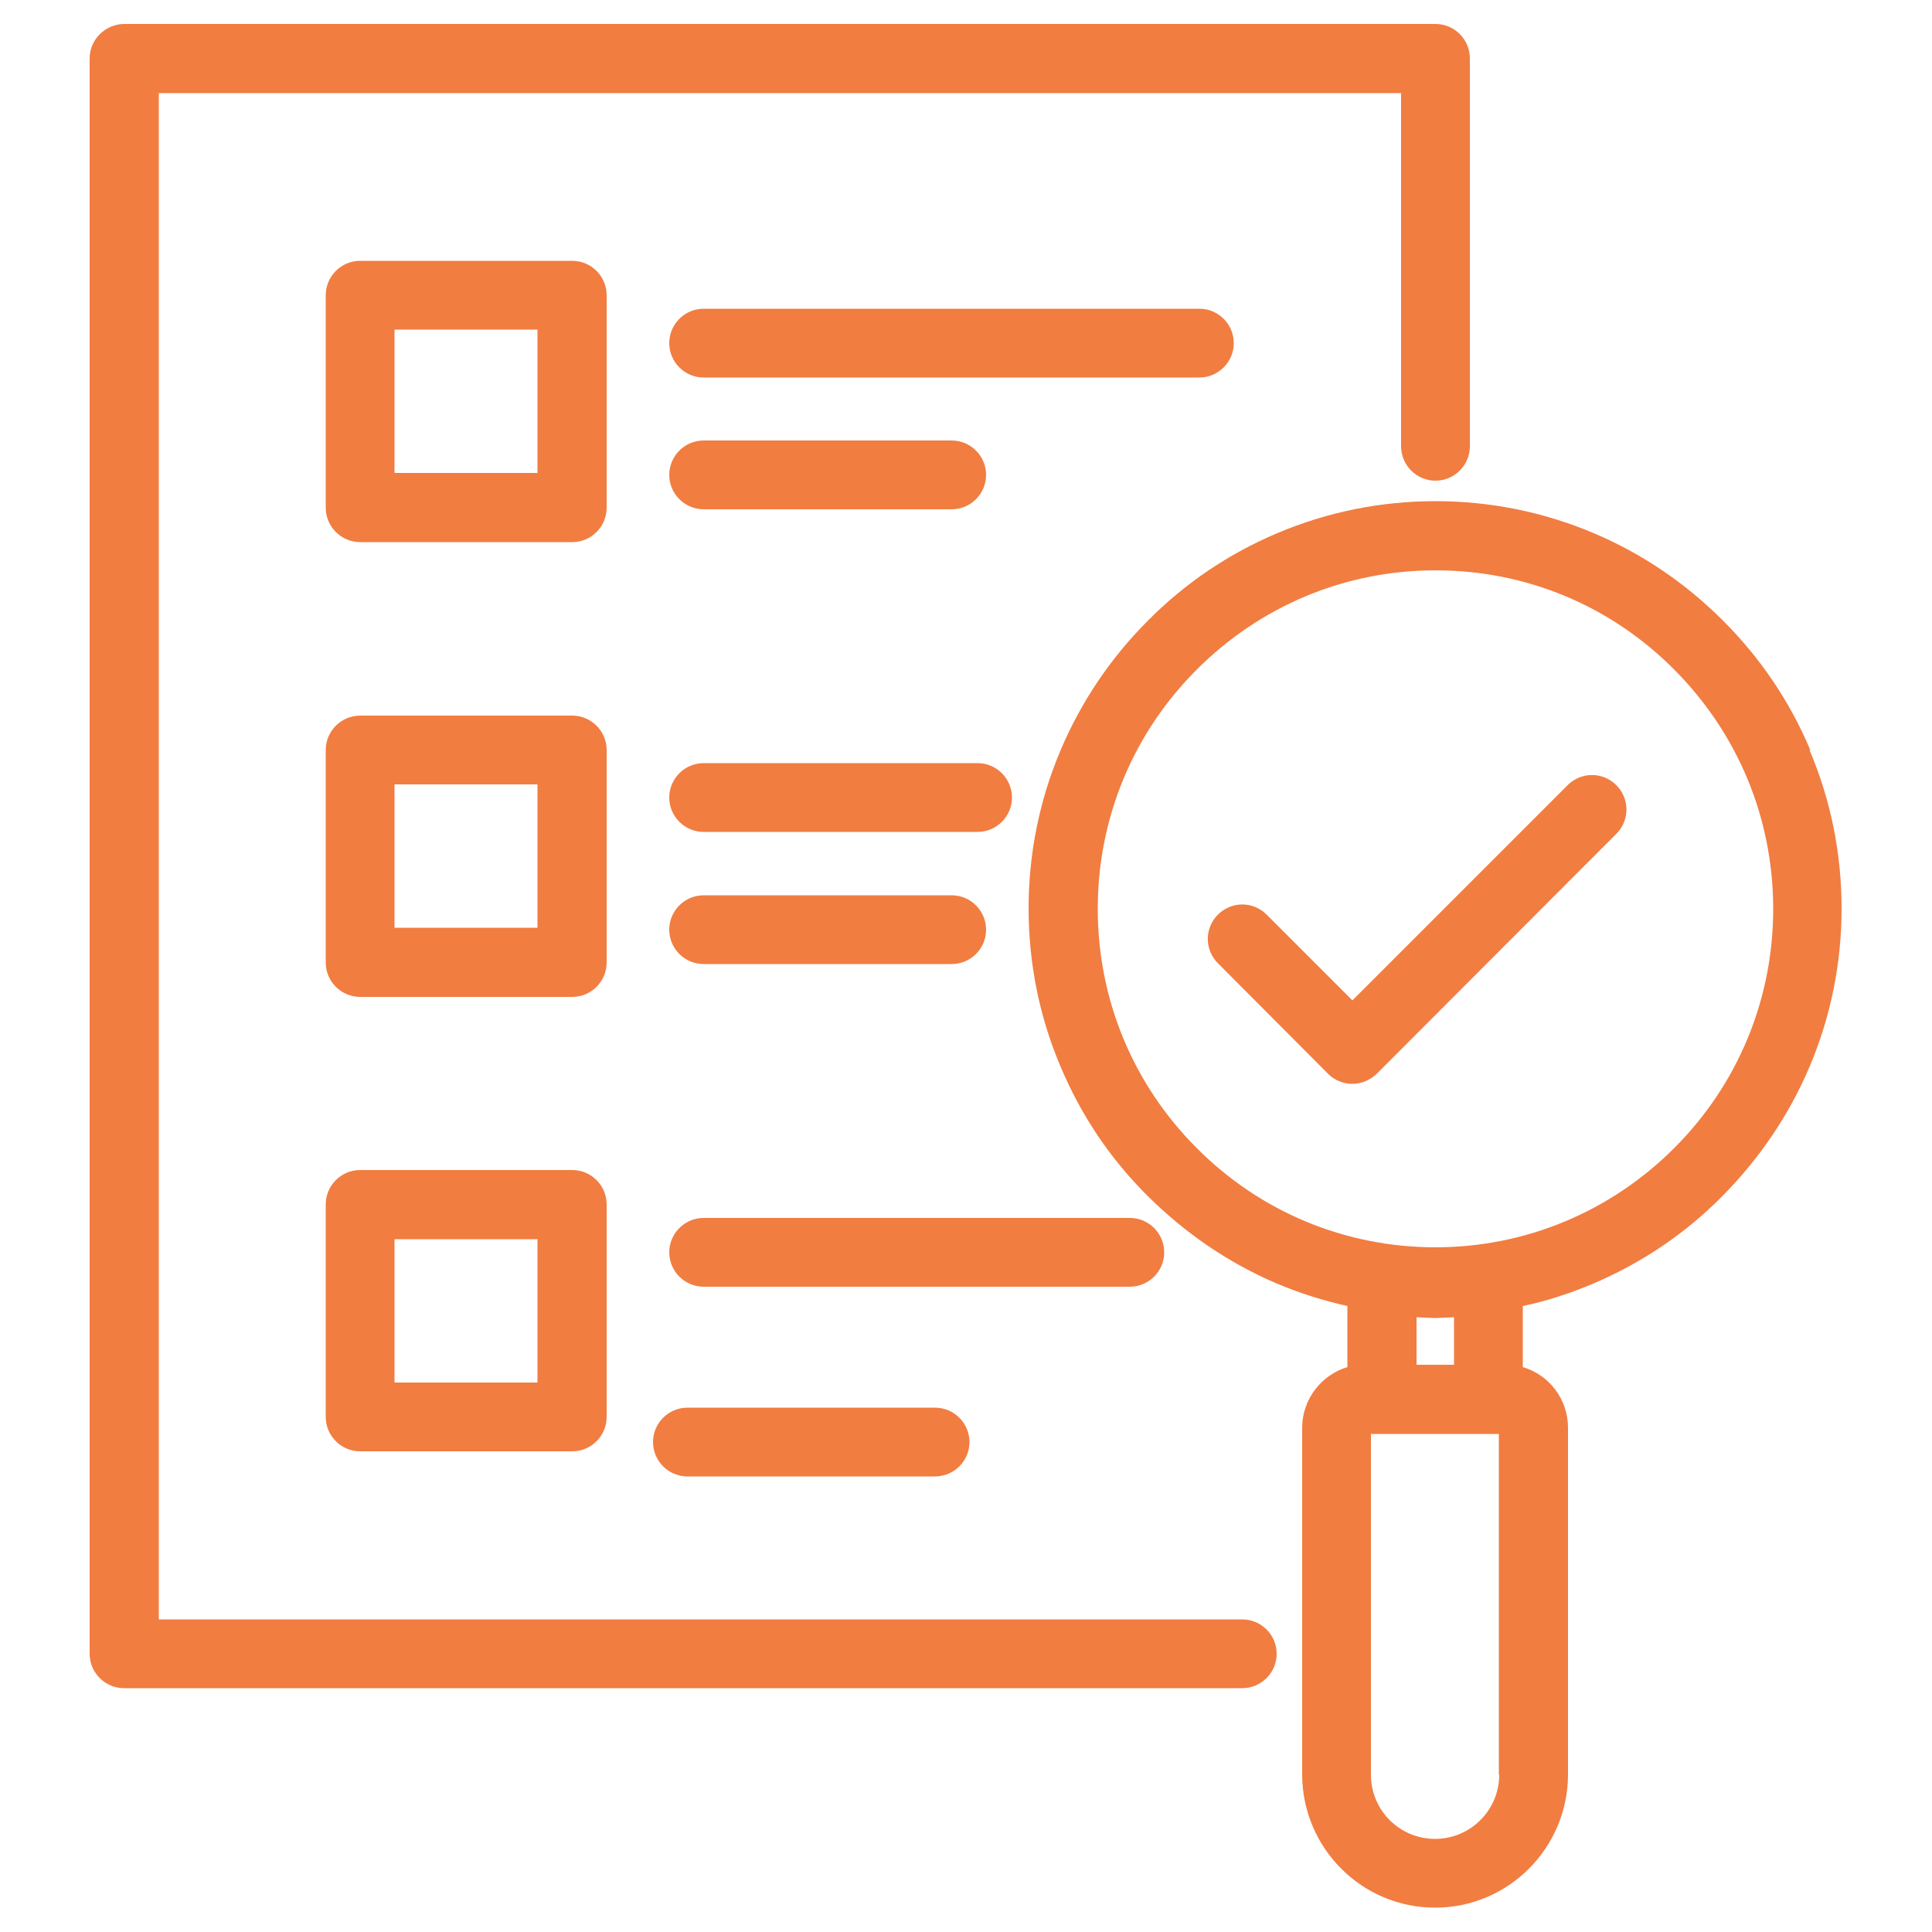
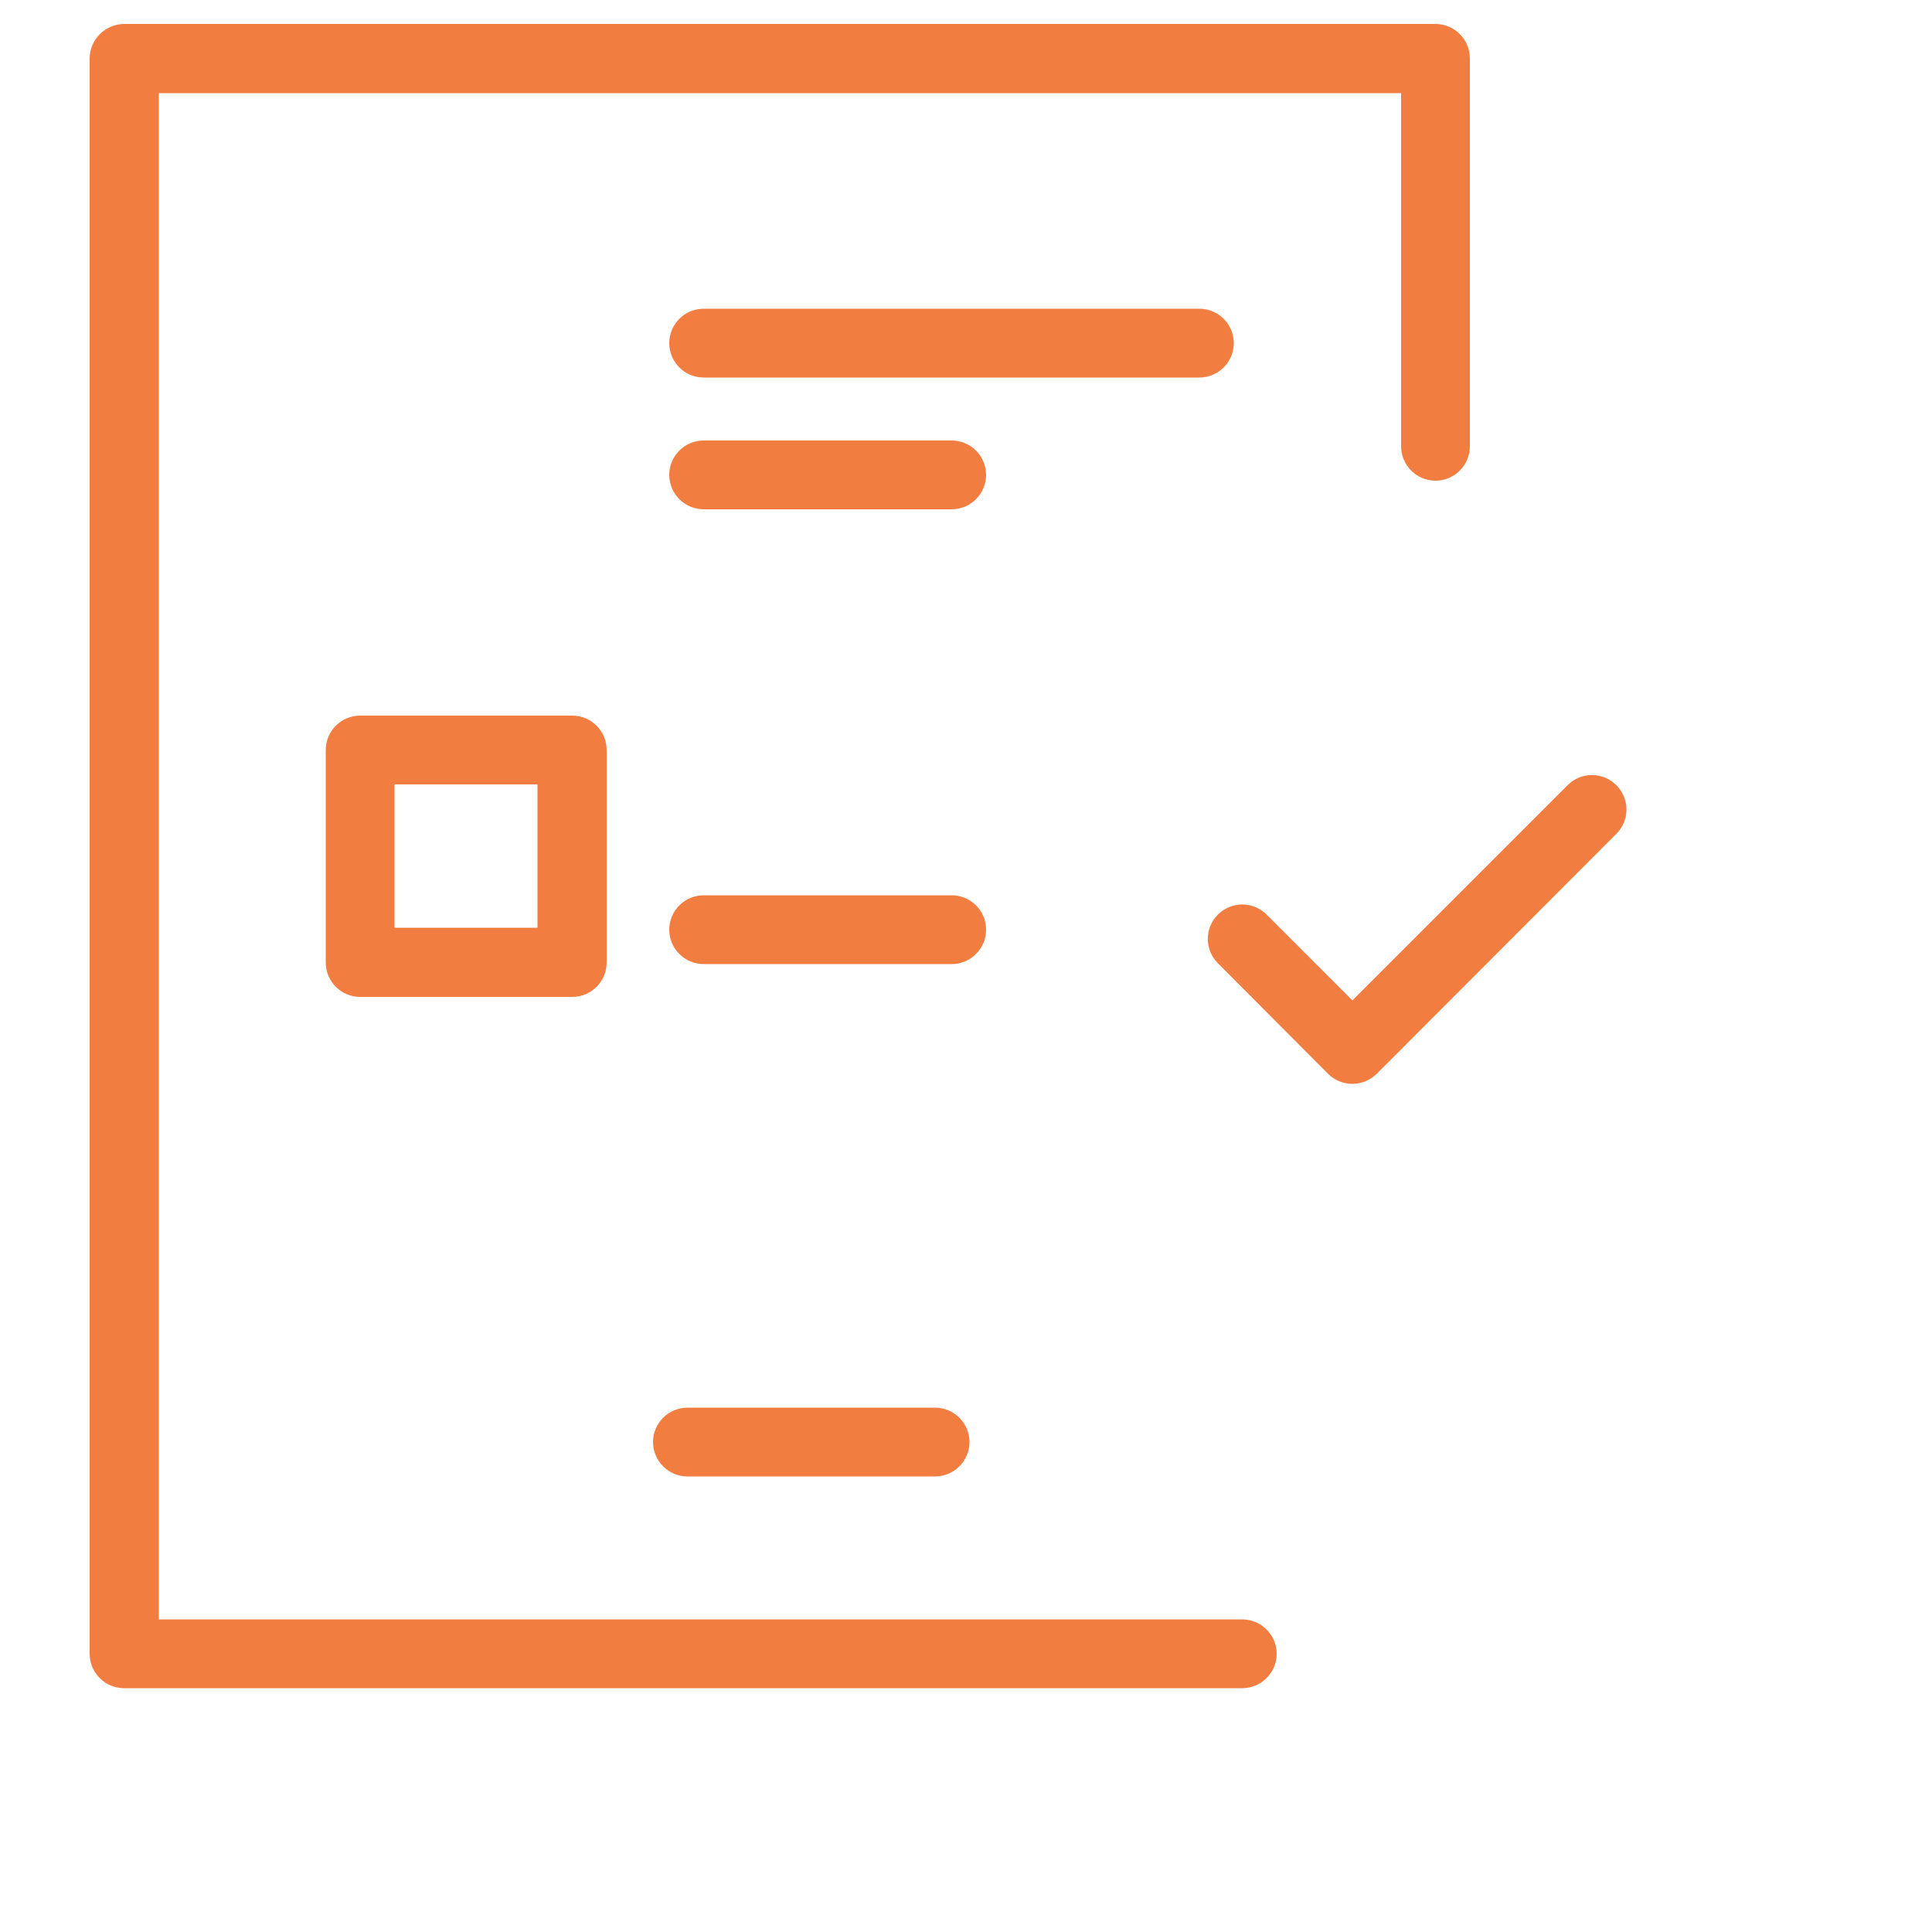
<svg xmlns="http://www.w3.org/2000/svg" id="Layer_1" data-name="Layer 1" viewBox="0 0 50 50">
  <defs>
    <style>
      .cls-1 {
        fill: none;
      }

      .cls-2 {
        fill: #f17d41;
      }

      .cls-3 {
        clip-path: url(#clippath-1);
      }

      .cls-4 {
        clip-path: url(#clippath);
      }
    </style>
    <clipPath id="clippath">
      <rect class="cls-1" x="2.32" y=".61" width="35.88" height="43.4" />
    </clipPath>
    <clipPath id="clippath-1">
-       <rect class="cls-1" x="26.5" y="12.81" width="21.18" height="36.58" />
-     </clipPath>
+       </clipPath>
  </defs>
  <g class="cls-4">
    <path class="cls-2" d="M32.16,41.91H4.11V2.41h32.15v9.14c0,.49.4.89.89.89s.89-.4.89-.89V1.51c0-.49-.4-.89-.89-.89H3.22c-.49,0-.9.4-.9.89v41.29c0,.49.4.89.89.89h28.94c.49,0,.89-.4.89-.89s-.4-.89-.89-.89h0Z" />
  </g>
-   <path class="cls-2" d="M15.7,7.64c0-.49-.4-.89-.89-.89h-5.49c-.49,0-.89.4-.89.89v5.5c0,.49.4.89.89.89h5.49c.49,0,.89-.4.89-.89,0,0,0-5.5,0-5.5ZM13.91,12.24h-3.7v-3.71h3.7v3.71Z" />
  <path class="cls-2" d="M31.93,8.88c0-.49-.4-.89-.89-.89h-12.83c-.49,0-.89.4-.89.89s.4.89.89.89h12.83c.49,0,.89-.4.89-.89Z" />
  <path class="cls-2" d="M18.21,13.18h6.42c.49,0,.89-.4.89-.89s-.4-.89-.89-.89h-6.42c-.49,0-.89.4-.89.89s.4.89.89.89Z" />
  <path class="cls-2" d="M15.7,19.41c0-.49-.4-.89-.89-.89h-5.49c-.49,0-.89.4-.89.89v5.5c0,.49.4.89.89.89h5.49c.49,0,.89-.4.89-.89v-5.5ZM13.91,24.01h-3.7v-3.71h3.7v3.71Z" />
-   <path class="cls-2" d="M25.3,19.75h-7.09c-.49,0-.89.4-.89.89s.4.89.89.89h7.09c.49,0,.89-.4.89-.89s-.4-.89-.89-.89Z" />
  <path class="cls-2" d="M18.21,24.95h6.42c.49,0,.89-.4.89-.89s-.4-.89-.89-.89h-6.42c-.49,0-.89.4-.89.89s.4.89.89.89Z" />
-   <path class="cls-2" d="M14.81,30.28h-5.49c-.49,0-.89.4-.89.89v5.5c0,.49.4.89.89.89h5.49c.49,0,.89-.4.89-.89v-5.5c0-.49-.4-.89-.89-.89ZM13.91,35.78h-3.7v-3.71h3.7v3.71Z" />
-   <path class="cls-2" d="M30.13,32.41c0-.49-.4-.89-.89-.89h-11.03c-.49,0-.89.4-.89.89s.4.89.89.89h11.03c.49,0,.89-.4.89-.89Z" />
  <path class="cls-2" d="M17.79,36.43c-.49,0-.89.4-.89.89s.4.89.89.89h6.41c.49,0,.89-.4.89-.89s-.4-.89-.89-.89h-6.41Z" />
  <g class="cls-3">
    <path class="cls-2" d="M46.85,19.41c-.53-1.26-1.29-2.38-2.26-3.35-.97-.97-2.09-1.73-3.34-2.26-1.3-.55-2.68-.83-4.1-.83s-2.8.28-4.1.83c-1.25.53-2.38,1.29-3.34,2.26-.97.97-1.73,2.1-2.26,3.35-.55,1.3-.83,2.68-.83,4.1s.28,2.81.83,4.1c.53,1.26,1.29,2.39,2.26,3.35s2.09,1.73,3.34,2.26c.59.25,1.2.44,1.82.58v1.58c-.67.2-1.17.83-1.17,1.57v8.97c0,1.9,1.54,3.45,3.44,3.45s3.44-1.55,3.44-3.45v-8.97c0-.74-.49-1.37-1.17-1.57v-1.58c.62-.13,1.23-.33,1.82-.58,1.25-.53,2.38-1.29,3.34-2.26s1.73-2.1,2.26-3.35c.55-1.3.83-2.68.83-4.1s-.28-2.81-.83-4.1h0ZM37.64,35.32h-.98v-1.23l.45.02h.07l.45-.02s0,1.23,0,1.23ZM38.8,45.93c0,.91-.74,1.66-1.66,1.66s-1.66-.74-1.66-1.66v-8.82h3.31v8.82h0ZM43.33,29.71c-1.65,1.65-3.85,2.57-6.18,2.57s-4.53-.91-6.18-2.57c-1.65-1.65-2.56-3.85-2.56-6.19s.91-4.54,2.56-6.19c1.65-1.65,3.84-2.57,6.18-2.57s4.53.91,6.18,2.57,2.56,3.85,2.56,6.19-.91,4.54-2.56,6.19Z" />
  </g>
  <path class="cls-2" d="M40.58,20.31l-5.58,5.58-2.22-2.22c-.35-.35-.91-.35-1.26,0s-.35.91,0,1.26l2.85,2.86c.17.17.4.26.63.26s.45-.09.63-.26l6.2-6.21c.35-.35.35-.91,0-1.26-.35-.35-.91-.35-1.26,0h0Z" />
</svg>